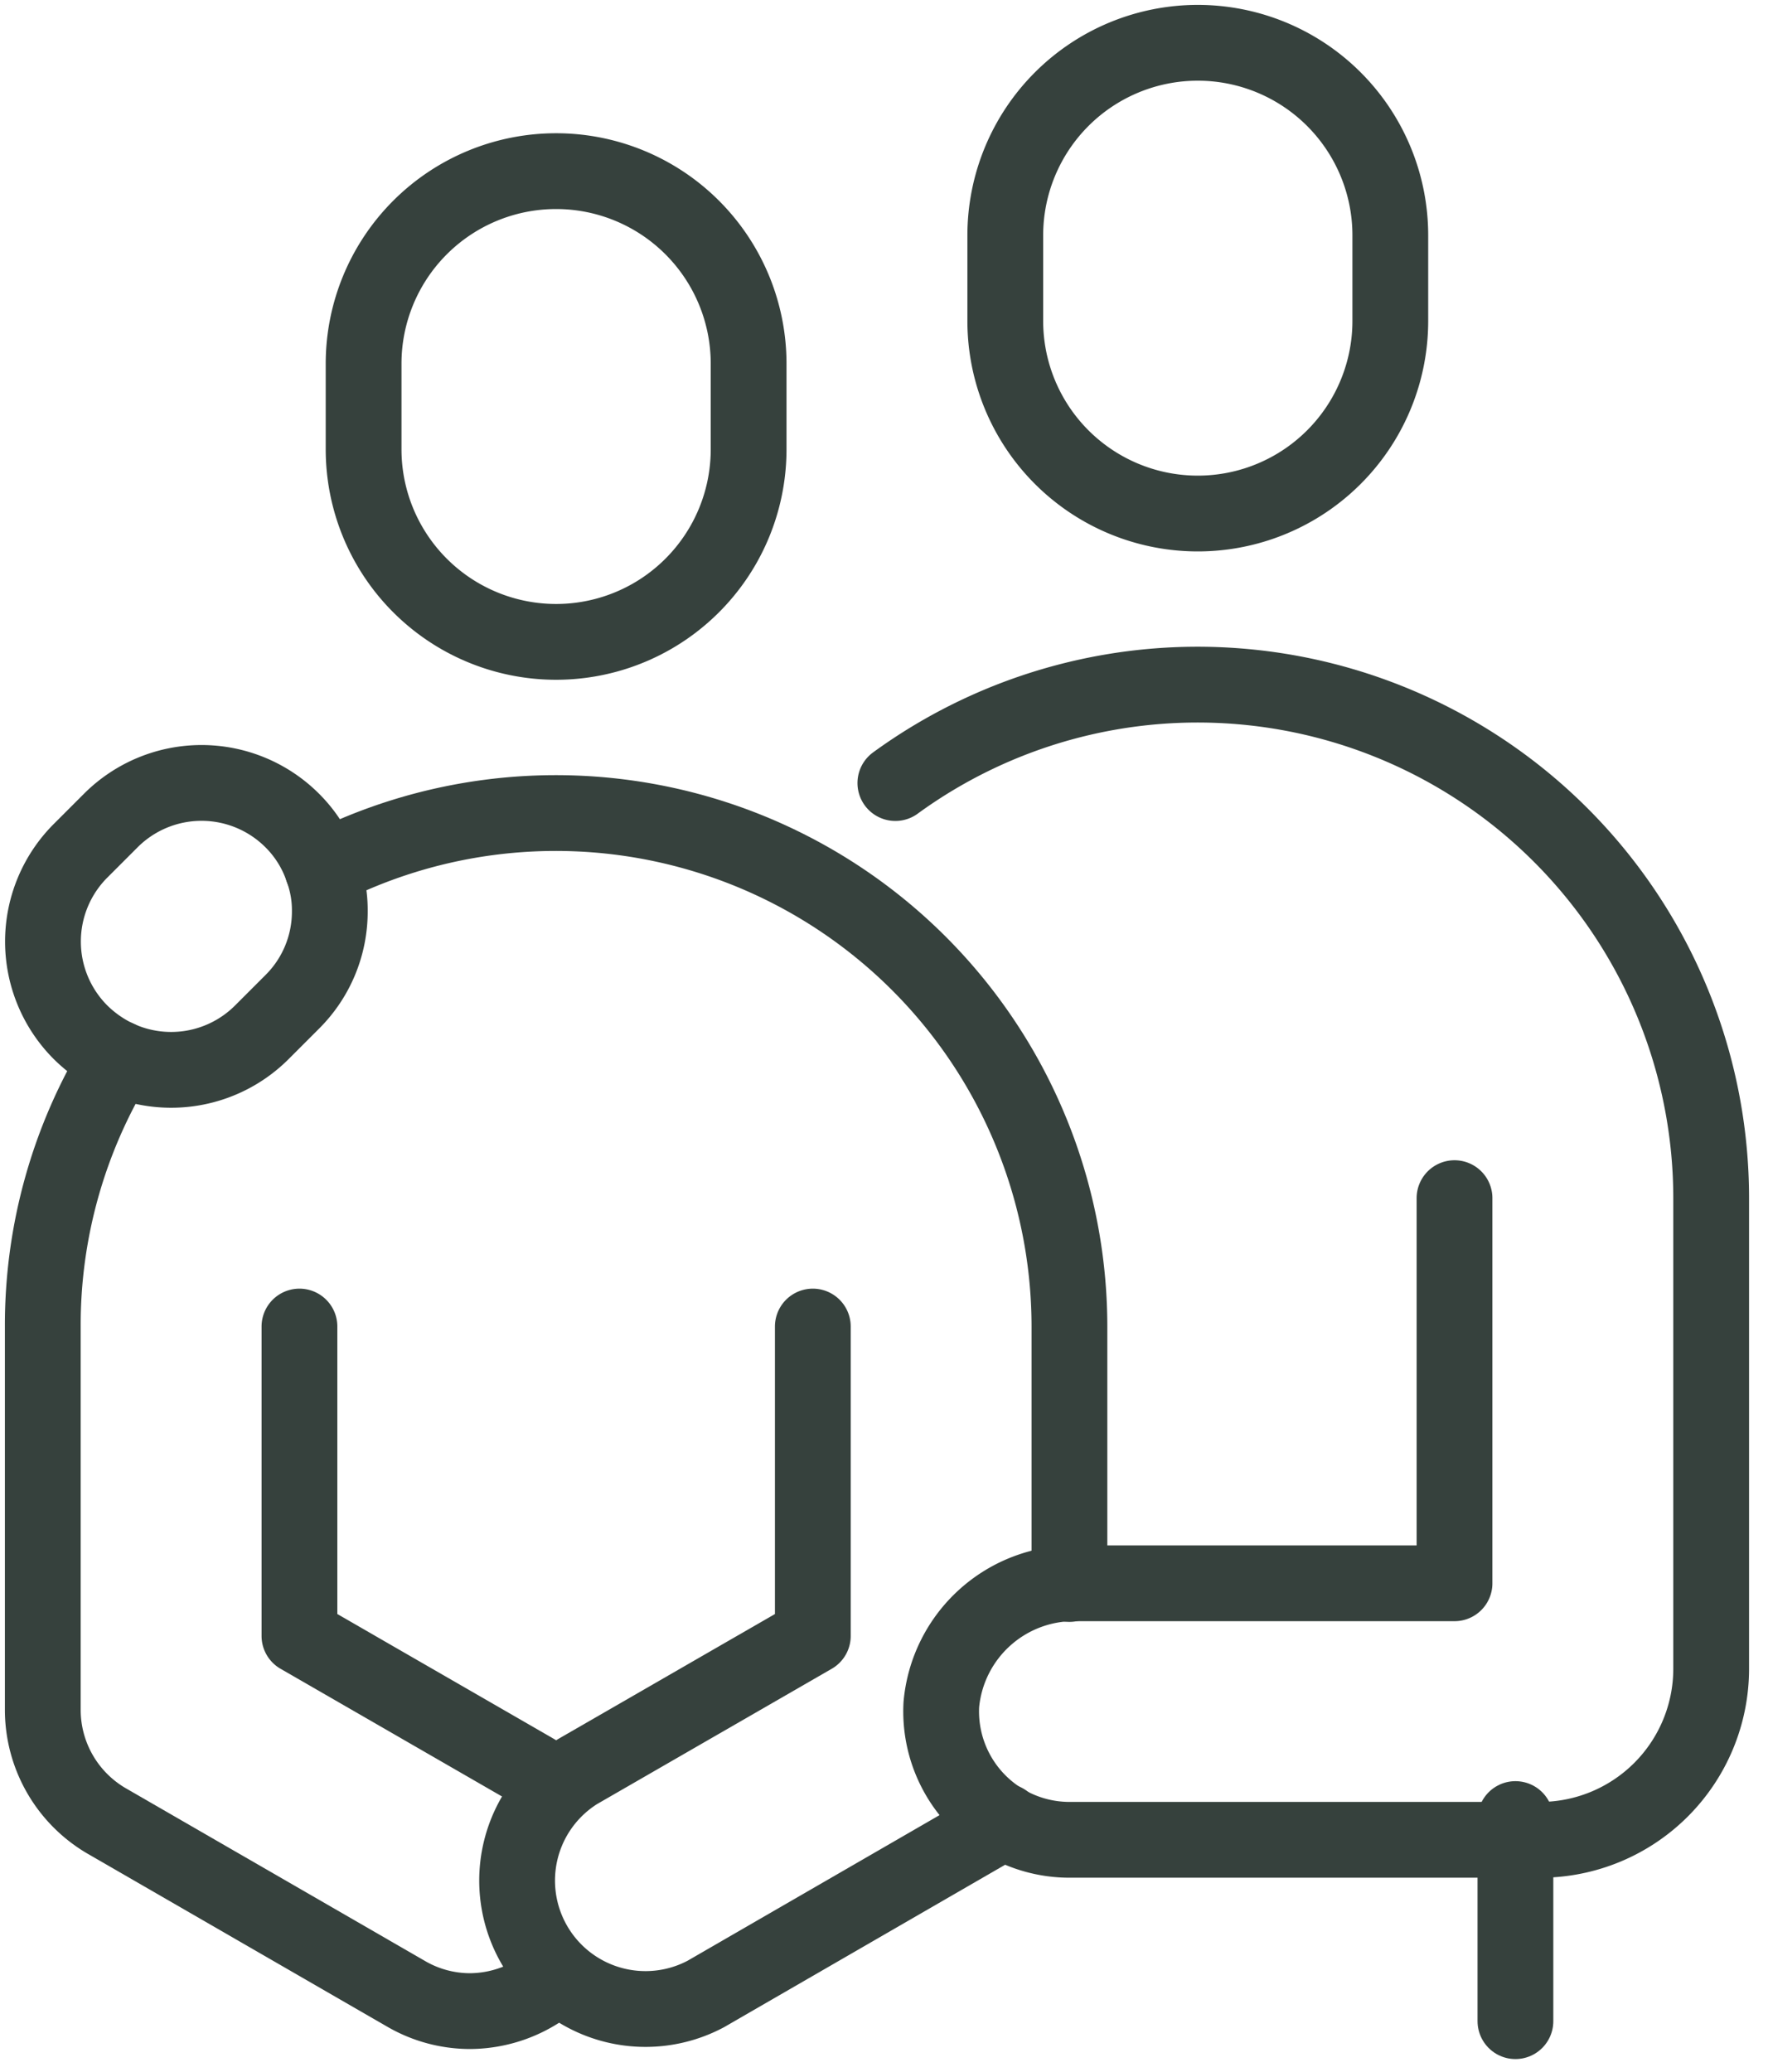
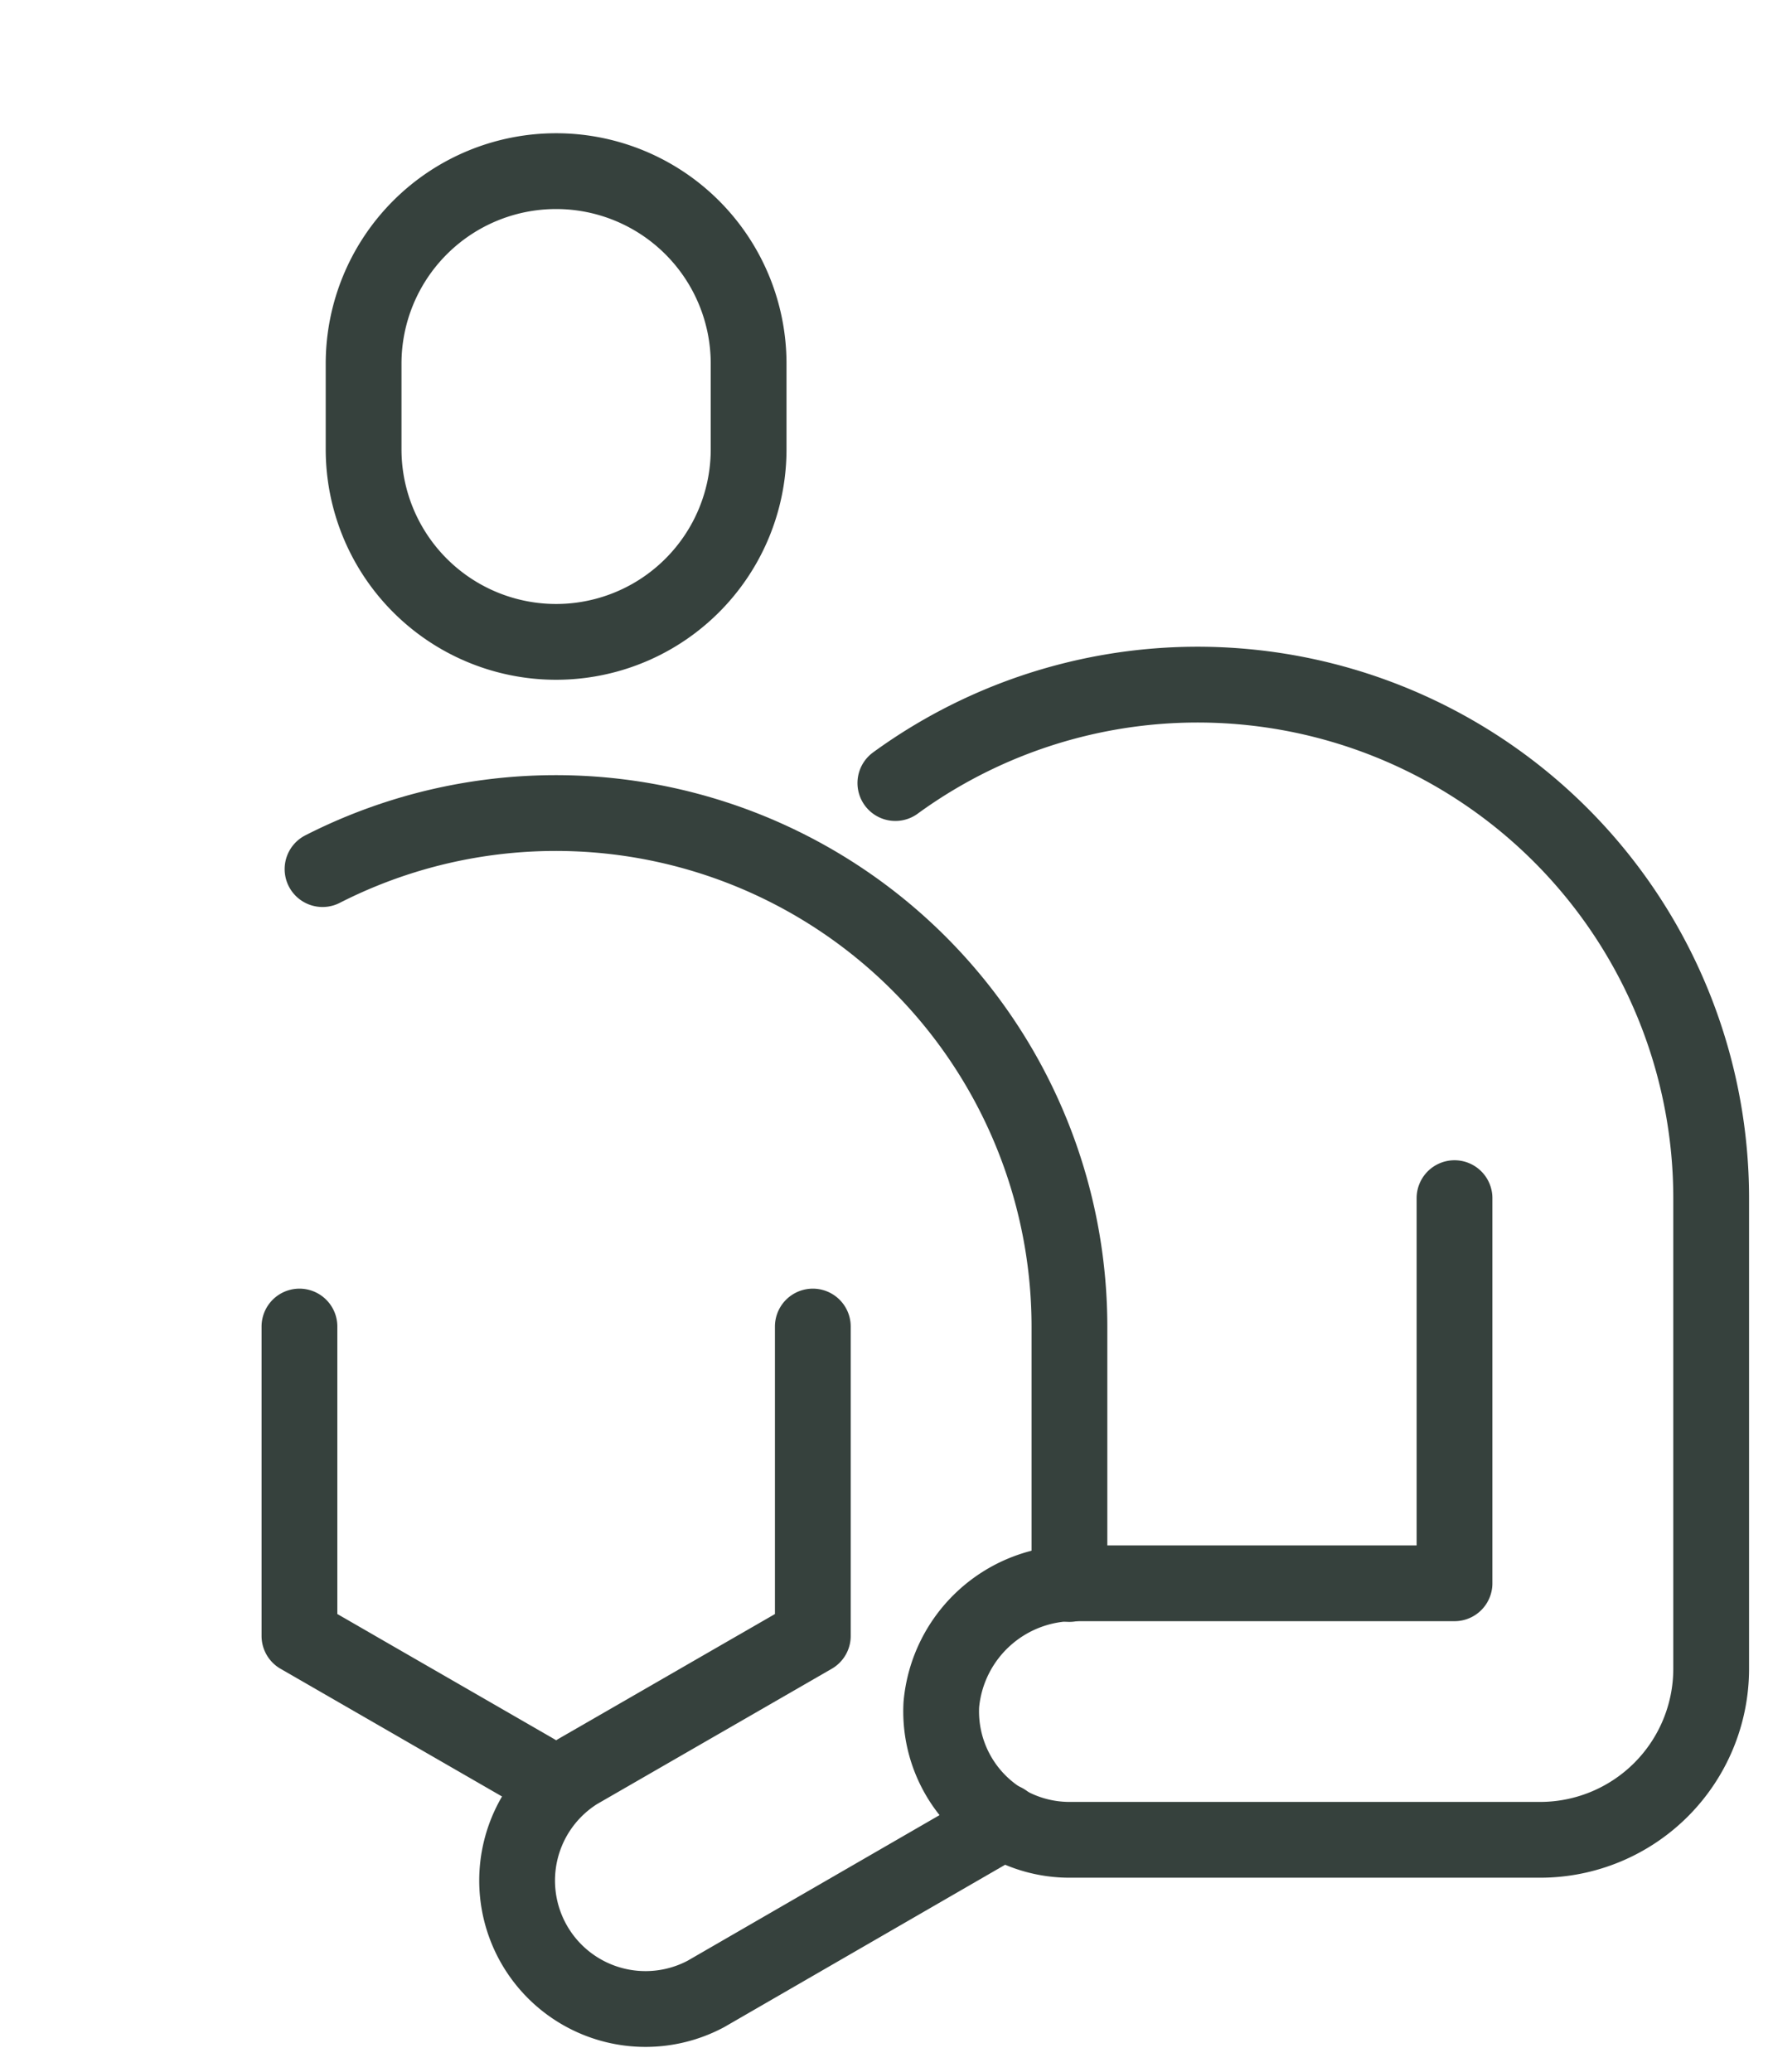
<svg xmlns="http://www.w3.org/2000/svg" id="Group_5666" data-name="Group 5666" width="35" height="41" viewBox="0 0 35 41">
  <defs>
    <clipPath id="clip-path">
      <rect id="Rectangle_2222" data-name="Rectangle 2222" width="35" height="41" fill="none" stroke="#707070" stroke-width="1.5" />
    </clipPath>
  </defs>
  <g id="Group_5640" data-name="Group 5640" clip-path="url(#clip-path)">
-     <path id="Path_821" data-name="Path 821" d="M121.311,14.316h0A3.811,3.811,0,0,1,117.5,10.5V8.811a3.811,3.811,0,1,1,7.622,0V10.5A3.811,3.811,0,0,1,121.311,14.316Z" transform="translate(-97.599 -4.153)" fill="none" stroke="#36413d" stroke-linecap="round" stroke-linejoin="round" stroke-width="1.5" />
    <path id="Path_822" data-name="Path 822" d="M46.311,29.316h0A3.811,3.811,0,0,1,42.5,25.5V23.811a3.811,3.811,0,1,1,7.622,0V25.5A3.811,3.811,0,0,1,46.311,29.316Z" transform="translate(-35.302 -16.613)" fill="none" stroke="#36413d" stroke-linecap="round" stroke-linejoin="round" stroke-width="1.5" />
-     <path id="Path_823" data-name="Path 823" d="M10.693,94a2.519,2.519,0,0,1-.745,1.8l-.6.6a2.539,2.539,0,0,1-2.845.517,2.617,2.617,0,0,1-.745-.517,2.54,2.54,0,0,1,0-3.591l.6-.6a2.54,2.54,0,0,1,3.591,0,2.471,2.471,0,0,1,.6.965A2.347,2.347,0,0,1,10.693,94Z" transform="translate(-4.164 -75.971)" fill="none" stroke="#36413d" stroke-linecap="round" stroke-linejoin="round" stroke-width="1.5" />
    <path id="Path_824" data-name="Path 824" d="M40.081,164.116a2.567,2.567,0,0,0-.423-.308L35,161.123V155" transform="translate(-29.072 -128.747)" fill="none" stroke="#36413d" stroke-linecap="round" stroke-linejoin="round" stroke-width="1.5" />
-     <path id="Path_825" data-name="Path 825" d="M6.49,123.65A10.1,10.1,0,0,0,5,128.96v7.588a2.546,2.546,0,0,0,1.27,2.2l5.928,3.421a2.52,2.52,0,0,0,1.262.339,2.555,2.555,0,0,0,1.7-.664" transform="translate(-4.153 -102.707)" fill="none" stroke="#36413d" stroke-linecap="round" stroke-linejoin="round" stroke-width="1.5" />
    <path id="Path_826" data-name="Path 826" d="M115.719,90.162v7.622h-7.478a2.638,2.638,0,0,0-2.681,2.4,2.541,2.541,0,0,0,2.537,2.677h9.316a3.387,3.387,0,0,0,3.387-3.387V90.162a10.166,10.166,0,0,0-16.15-8.215" transform="translate(-86.925 -66.45)" fill="none" stroke="#36413d" stroke-linecap="round" stroke-linejoin="round" stroke-width="1.5" />
    <path id="Path_827" data-name="Path 827" d="M52.486,110.258v-5.094A10.168,10.168,0,0,0,37.7,96.11" transform="translate(-31.315 -78.91)" fill="none" stroke="#36413d" stroke-linecap="round" stroke-linejoin="round" stroke-width="1.5" />
    <path id="Path_828" data-name="Path 828" d="M65.922,155v6.123l-4.658,2.685a2.542,2.542,0,0,0,2.541,4.4l5.909-3.414" transform="translate(-49.831 -128.747)" fill="none" stroke="#36413d" stroke-linecap="round" stroke-linejoin="round" stroke-width="1.5" />
-     <line id="Line_81" data-name="Line 81" y2="4" transform="translate(30 36)" fill="none" stroke="#36413d" stroke-linecap="round" stroke-linejoin="round" stroke-width="1.5" />
  </g>
</svg>